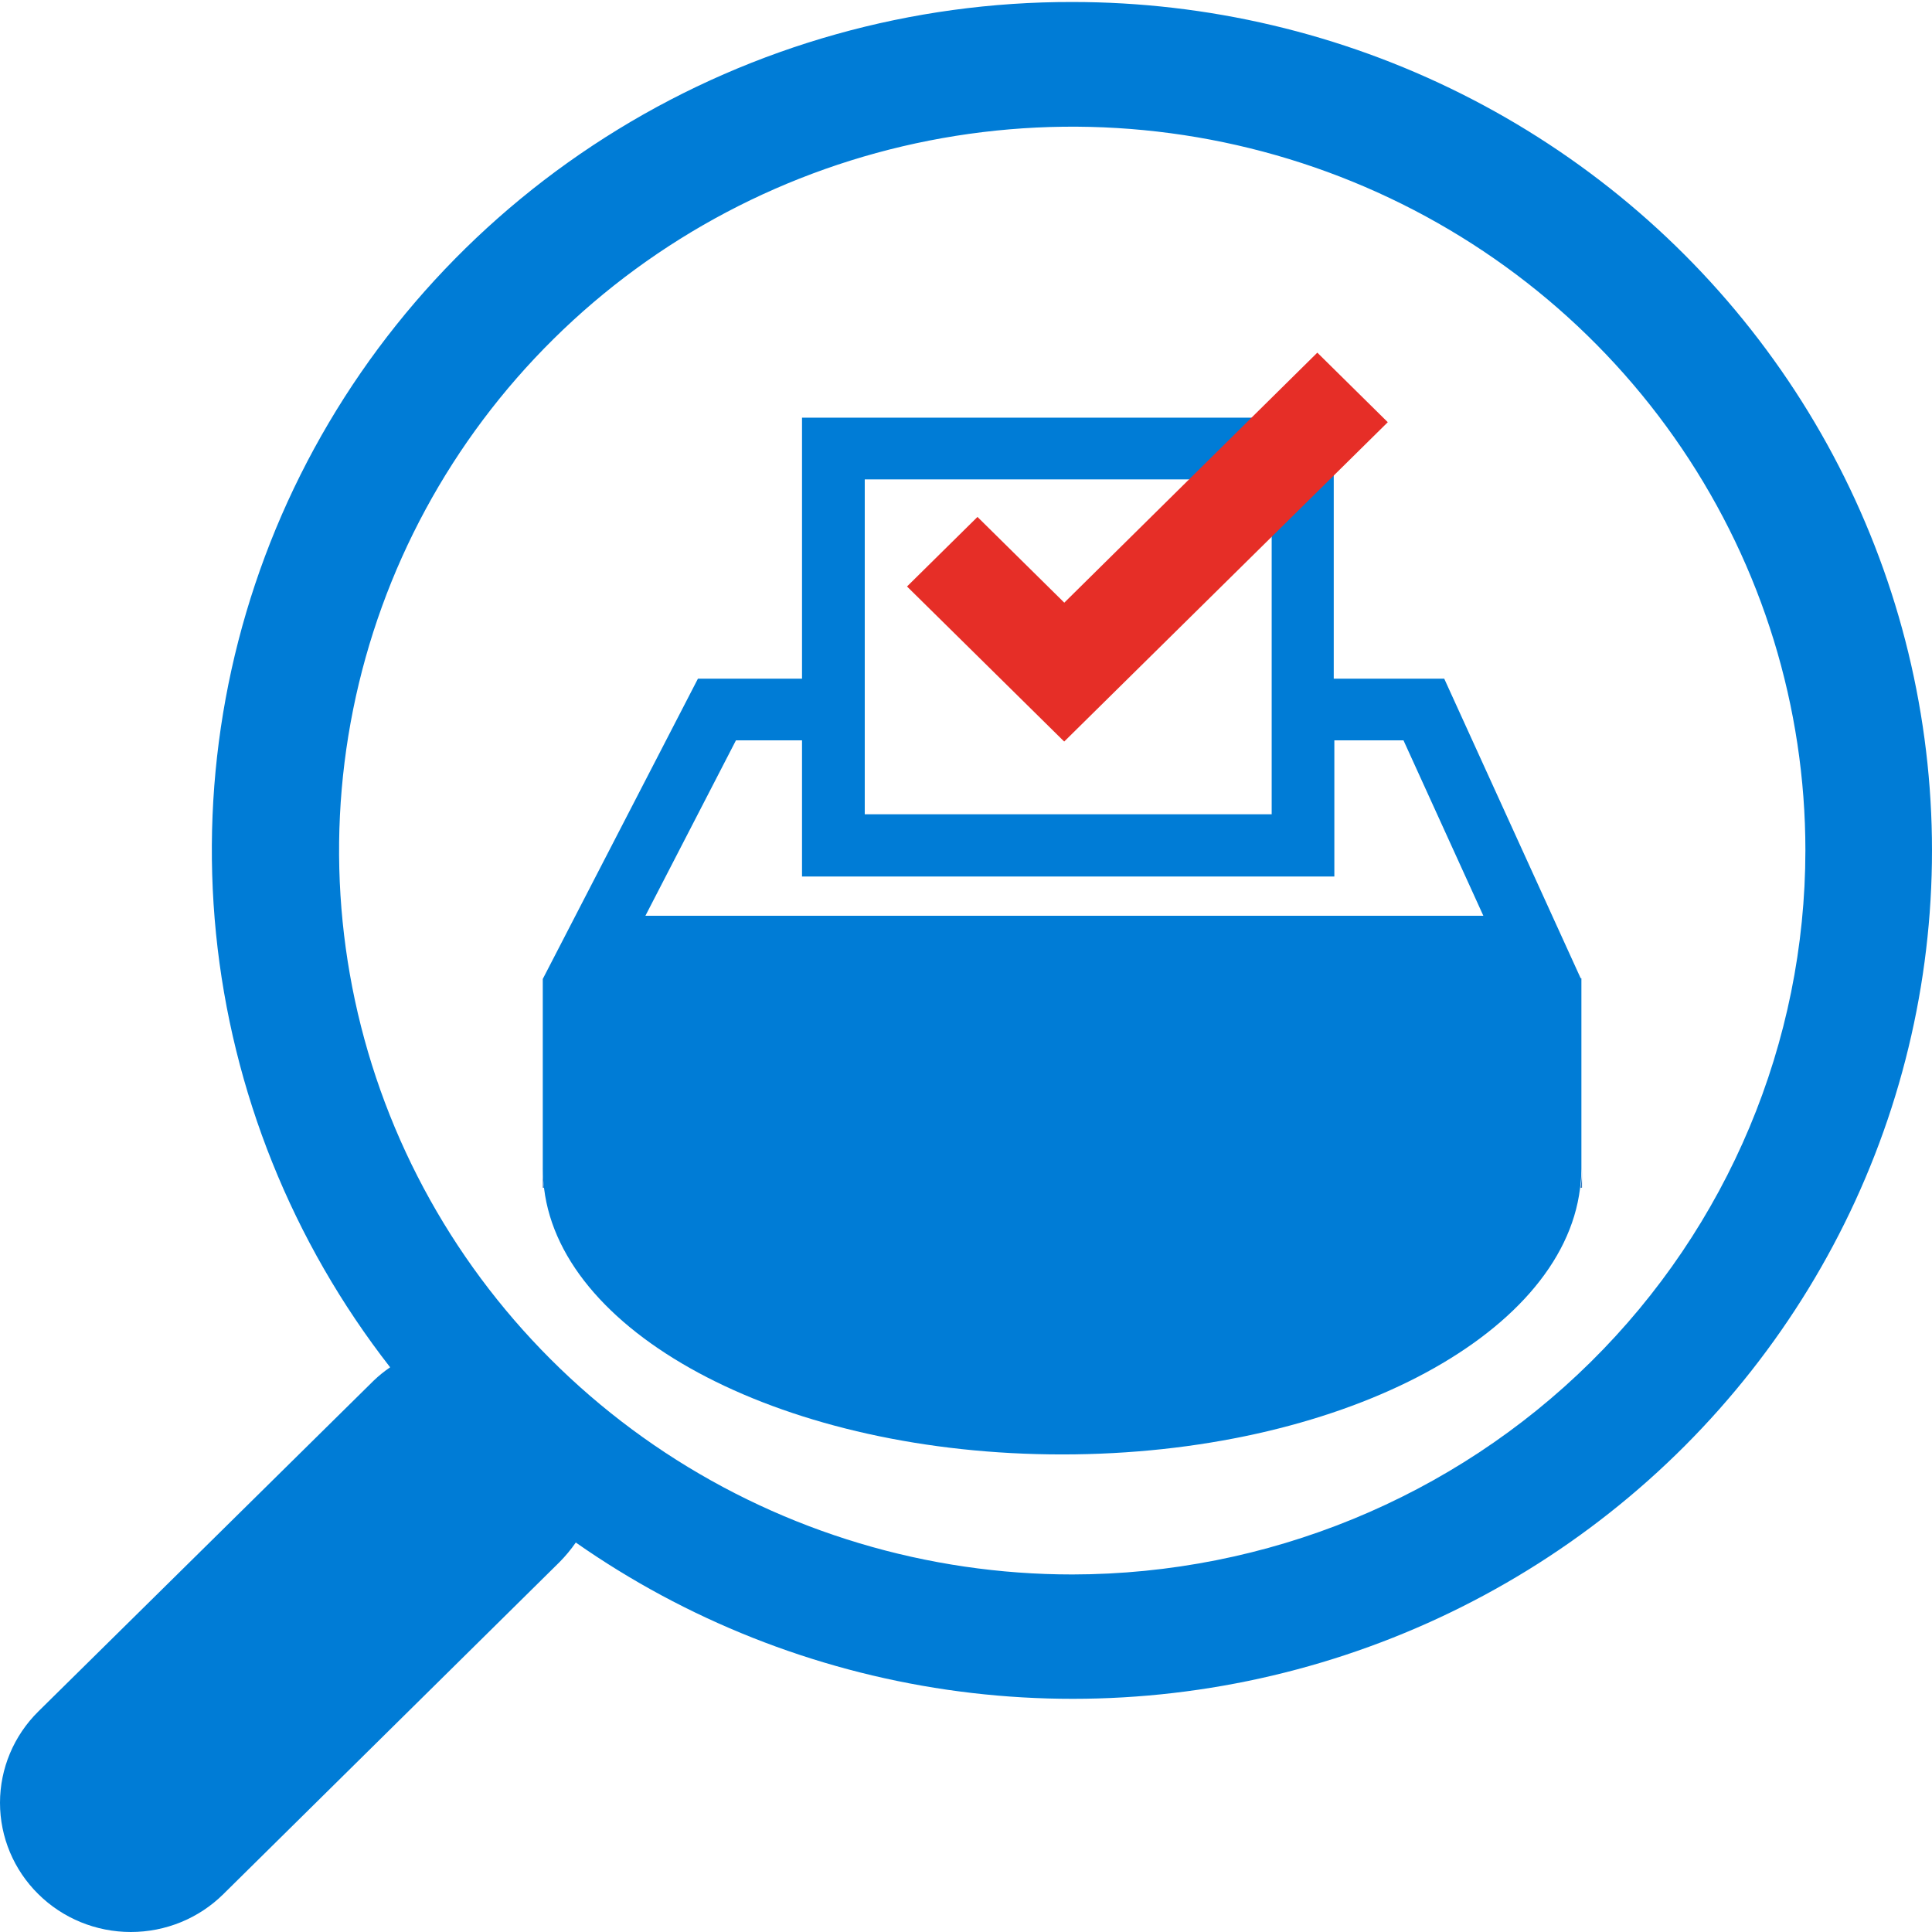
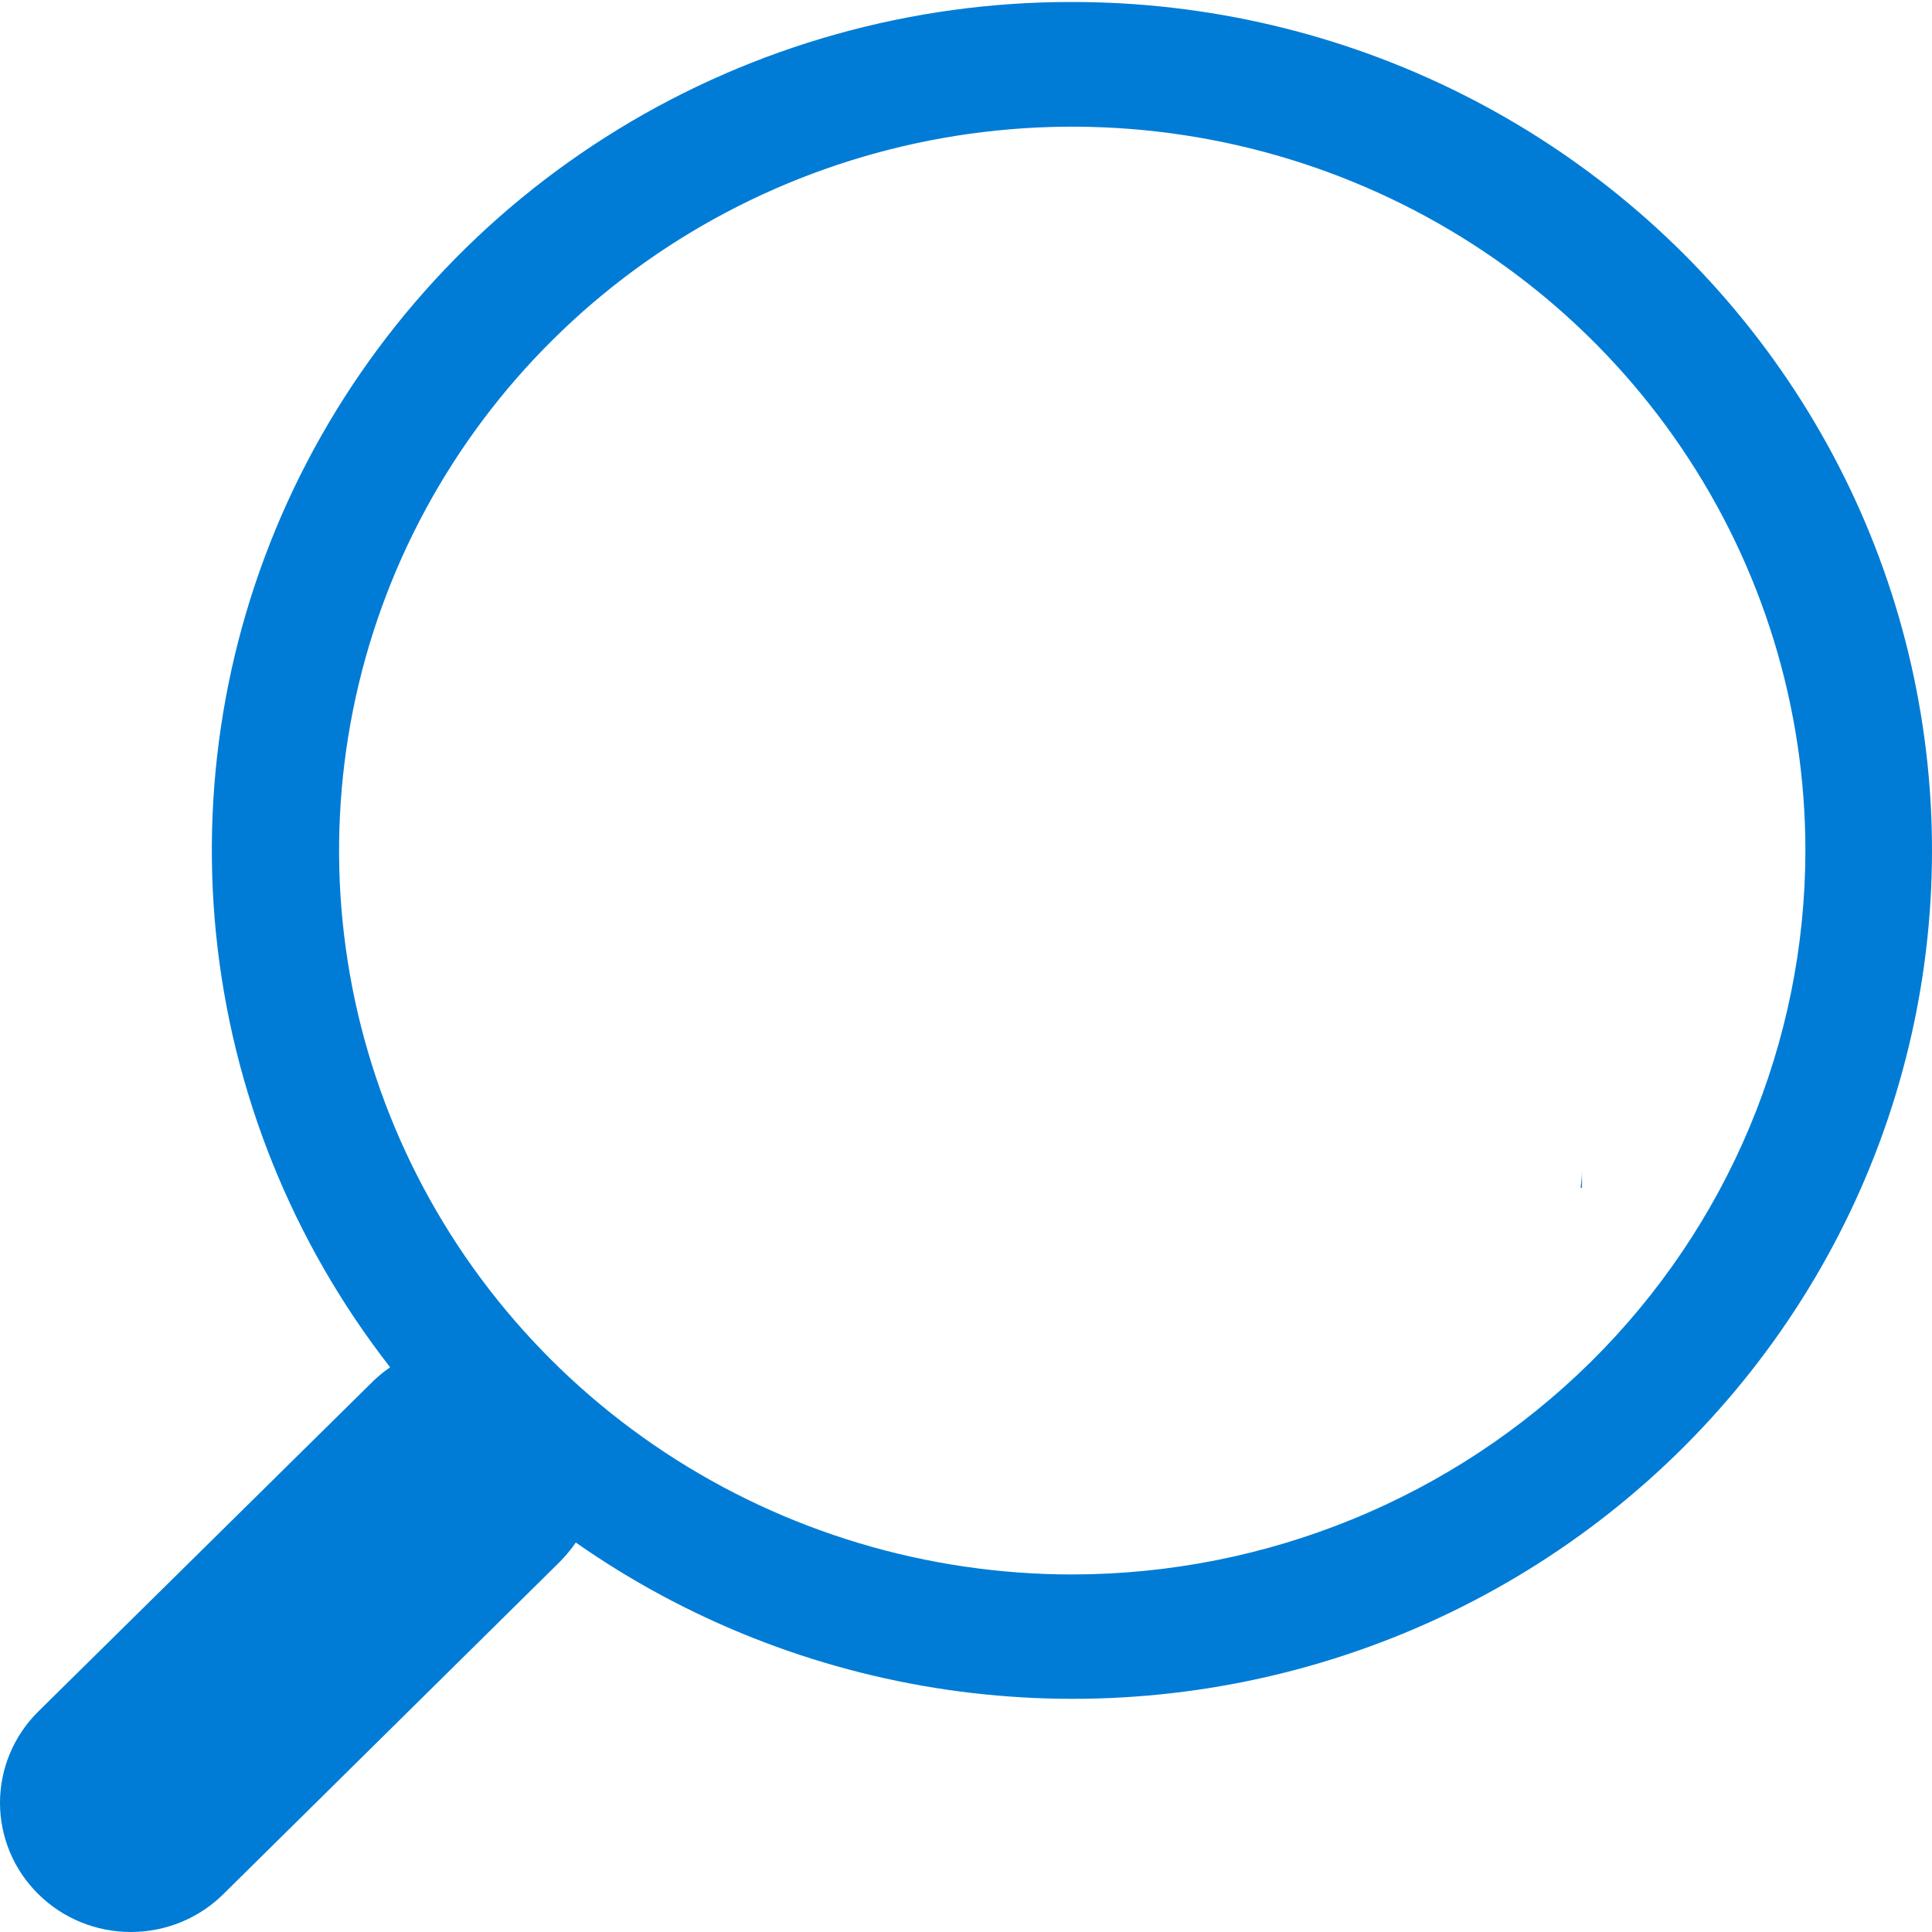
<svg xmlns="http://www.w3.org/2000/svg" width="32" height="32" viewBox="0 0 32 32" fill="none">
  <path d="M17.762 0.033C15.103 0.028 12.495 0.759 10.235 2.144C7.975 3.528 6.154 5.51 4.977 7.864C3.8 10.219 3.316 12.852 3.578 15.465C3.841 18.078 4.84 20.566 6.462 22.647C6.367 22.711 6.277 22.784 6.194 22.863L0.635 28.347C0.228 28.749 0 29.293 0 29.86C0 30.428 0.228 30.972 0.635 31.373C1.041 31.775 1.592 32 2.167 32C2.742 32 3.293 31.775 3.699 31.373L9.266 25.875C9.365 25.775 9.456 25.666 9.537 25.549C11.364 26.828 13.47 27.663 15.685 27.987C17.9 28.31 20.162 28.113 22.285 27.411C24.409 26.709 26.334 25.523 27.906 23.948C29.477 22.373 30.651 20.454 31.33 18.348C32.009 16.241 32.175 14.005 31.814 11.823C31.454 9.641 30.577 7.574 29.255 5.79C27.933 4.005 26.203 2.554 24.206 1.554C22.209 0.553 20.001 0.033 17.762 0.033ZM17.762 26.078C15.36 26.078 13.012 25.375 11.015 24.058C9.018 22.741 7.461 20.869 6.541 18.678C5.622 16.488 5.381 14.077 5.849 11.751C6.317 9.425 7.473 7.289 9.171 5.612C10.869 3.934 13.033 2.792 15.388 2.329C17.744 1.866 20.186 2.103 22.405 3.01C24.624 3.917 26.521 5.453 27.855 7.425C29.19 9.396 29.903 11.714 29.903 14.086C29.901 17.265 28.621 20.313 26.345 22.561C24.069 24.809 20.982 26.074 17.762 26.078Z" fill="#007CD6" />
-   <path d="M8.99 19.348C8.99 19.456 8.998 19.565 9.012 19.673H8.99V19.348Z" fill="#3A79BD" />
+   <path d="M8.99 19.348H8.99V19.348Z" fill="#3A79BD" />
  <path d="M26.203 19.348V19.673H26.179C26.195 19.565 26.204 19.456 26.203 19.348Z" fill="#3479BE" />
-   <path d="M26.181 16.203L23.921 11.241H22.091V6.918H13.284V11.241H11.56L8.99 16.215V19.36C8.99 19.469 8.998 19.577 9.012 19.686C9.313 22.148 13.041 24.09 17.591 24.09C22.141 24.09 25.866 22.148 26.17 19.686C26.185 19.578 26.192 19.469 26.193 19.36V16.203H26.181ZM14.323 7.94H21.063V13.487H14.323V7.94ZM10.69 15.168L12.19 12.262H13.284V14.518H22.101V12.262H23.246L24.569 15.168H10.69Z" fill="#007CD6" />
-   <path d="M22.986 6.993L21.819 5.841L17.628 9.982L16.19 8.562L15.023 9.714L17.625 12.281H17.628L22.986 6.993Z" fill="#E62E27" />
</svg>